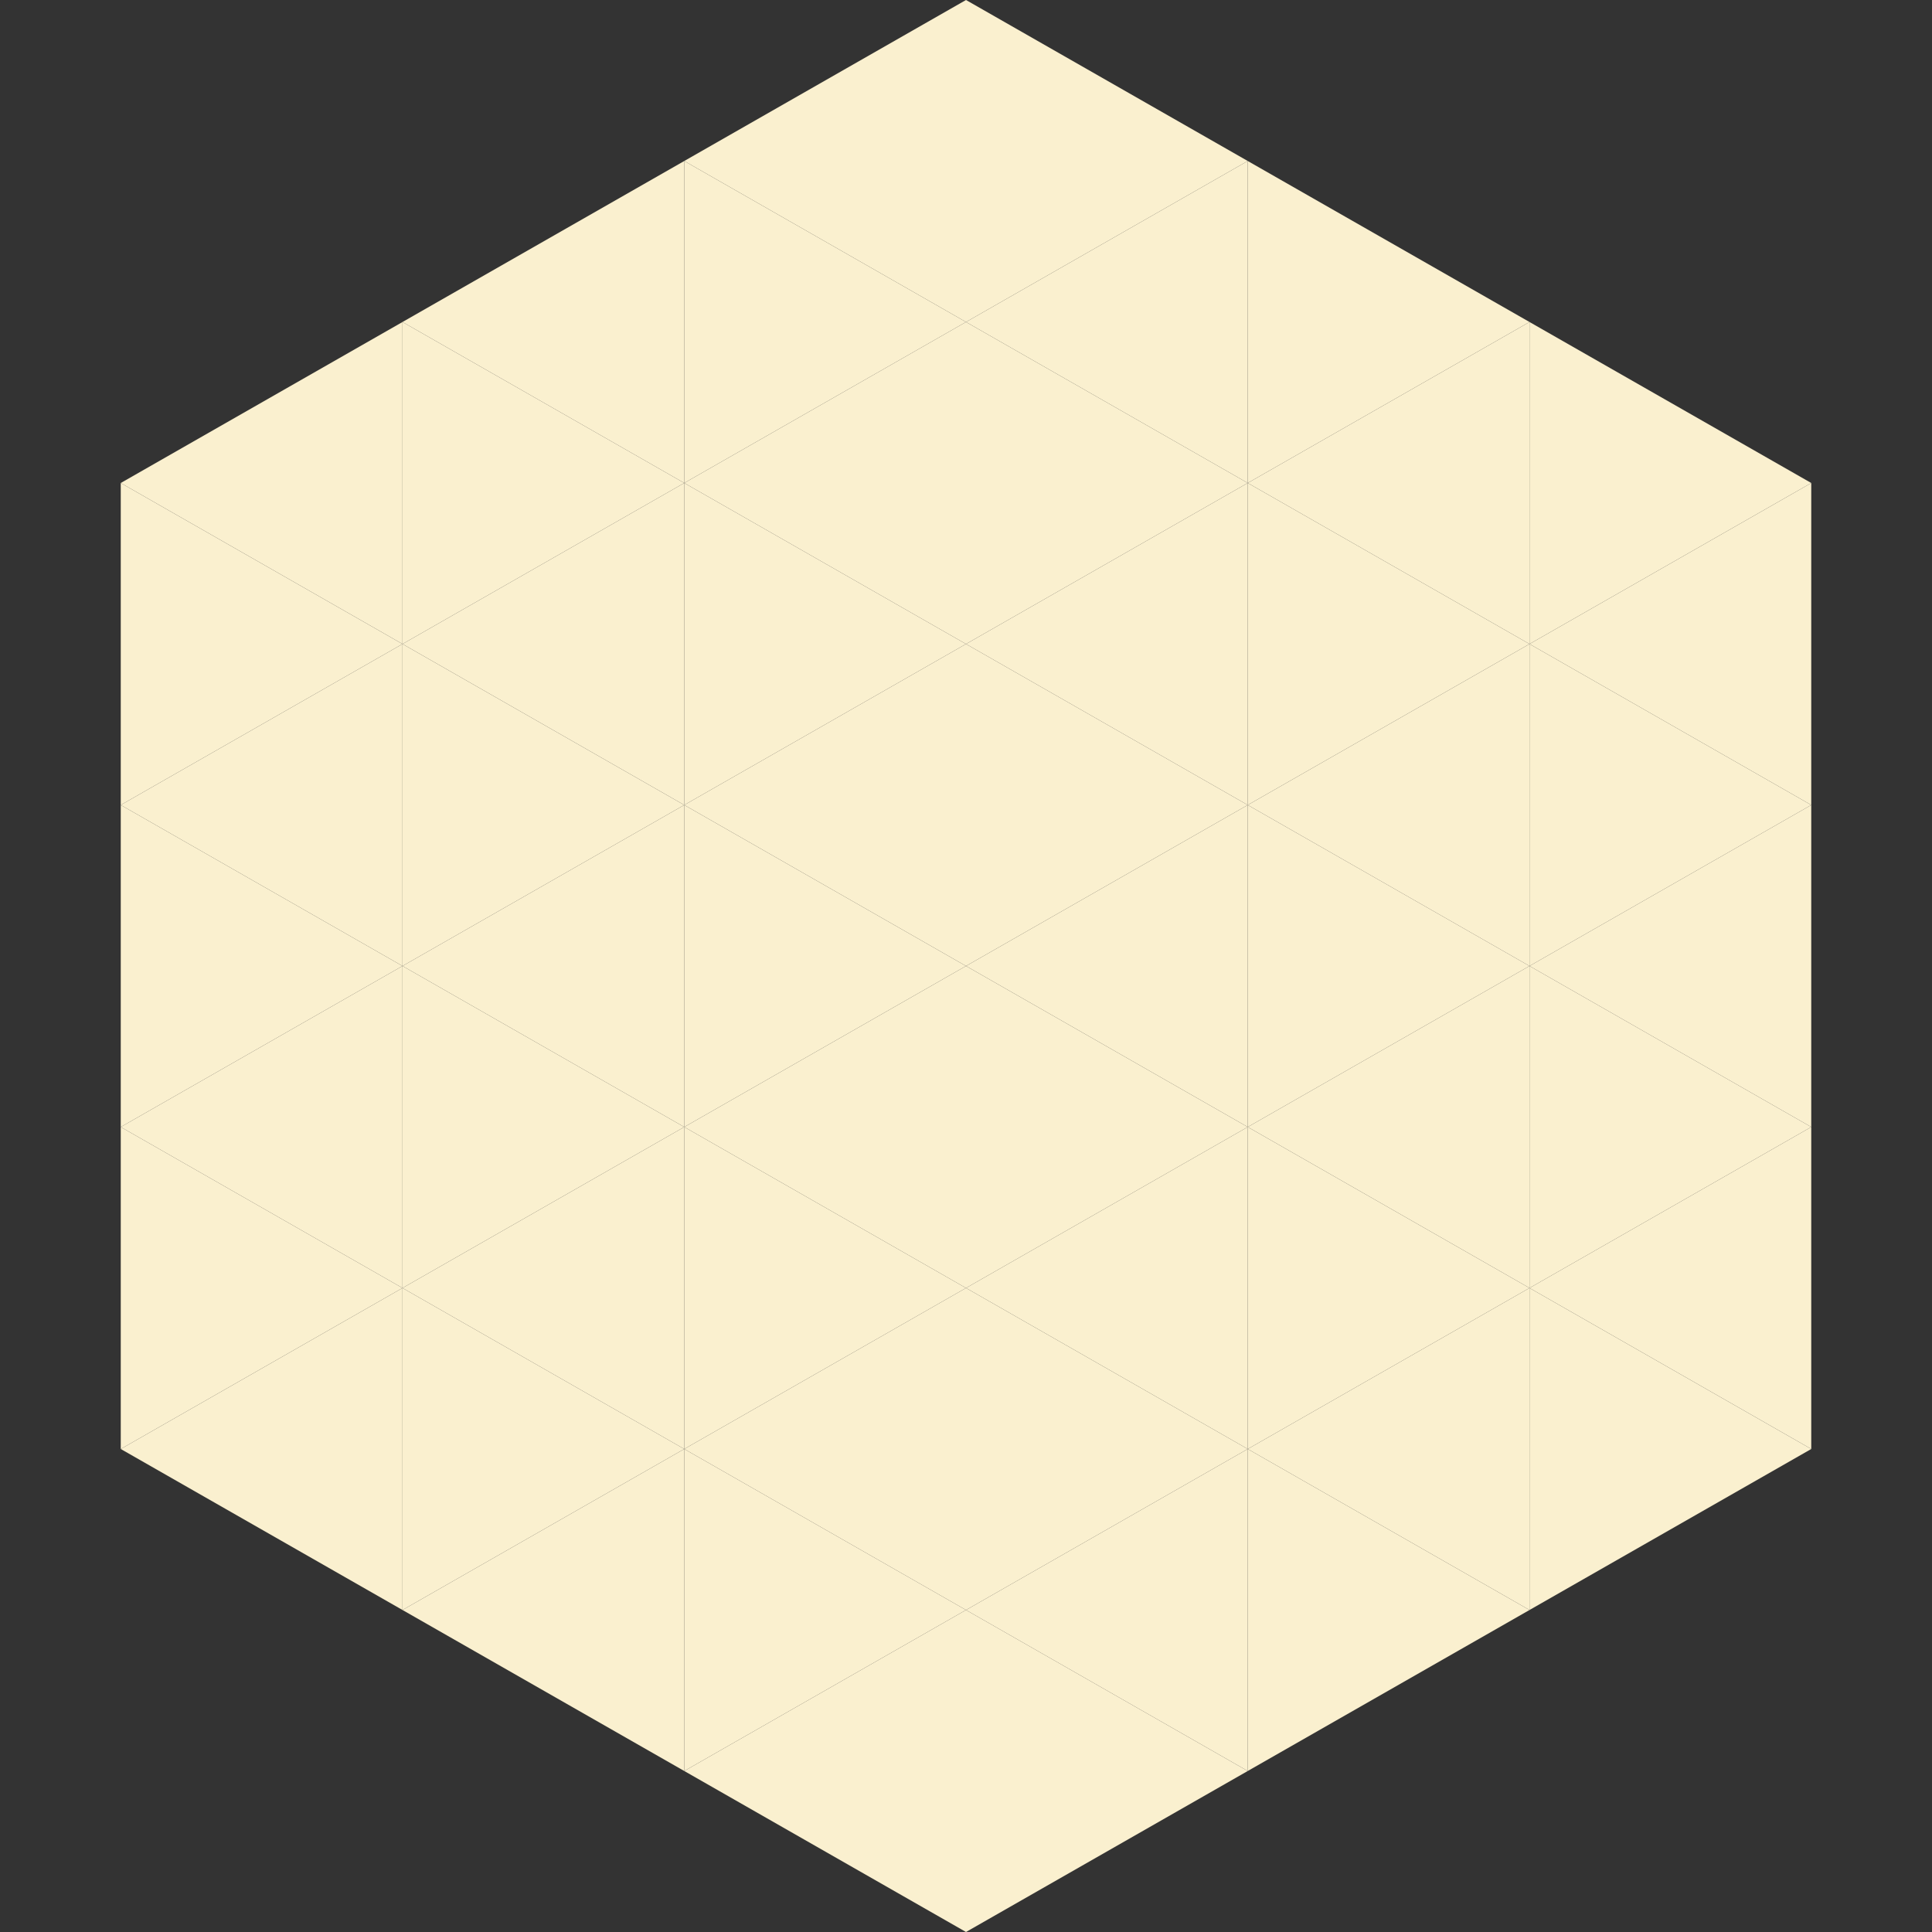
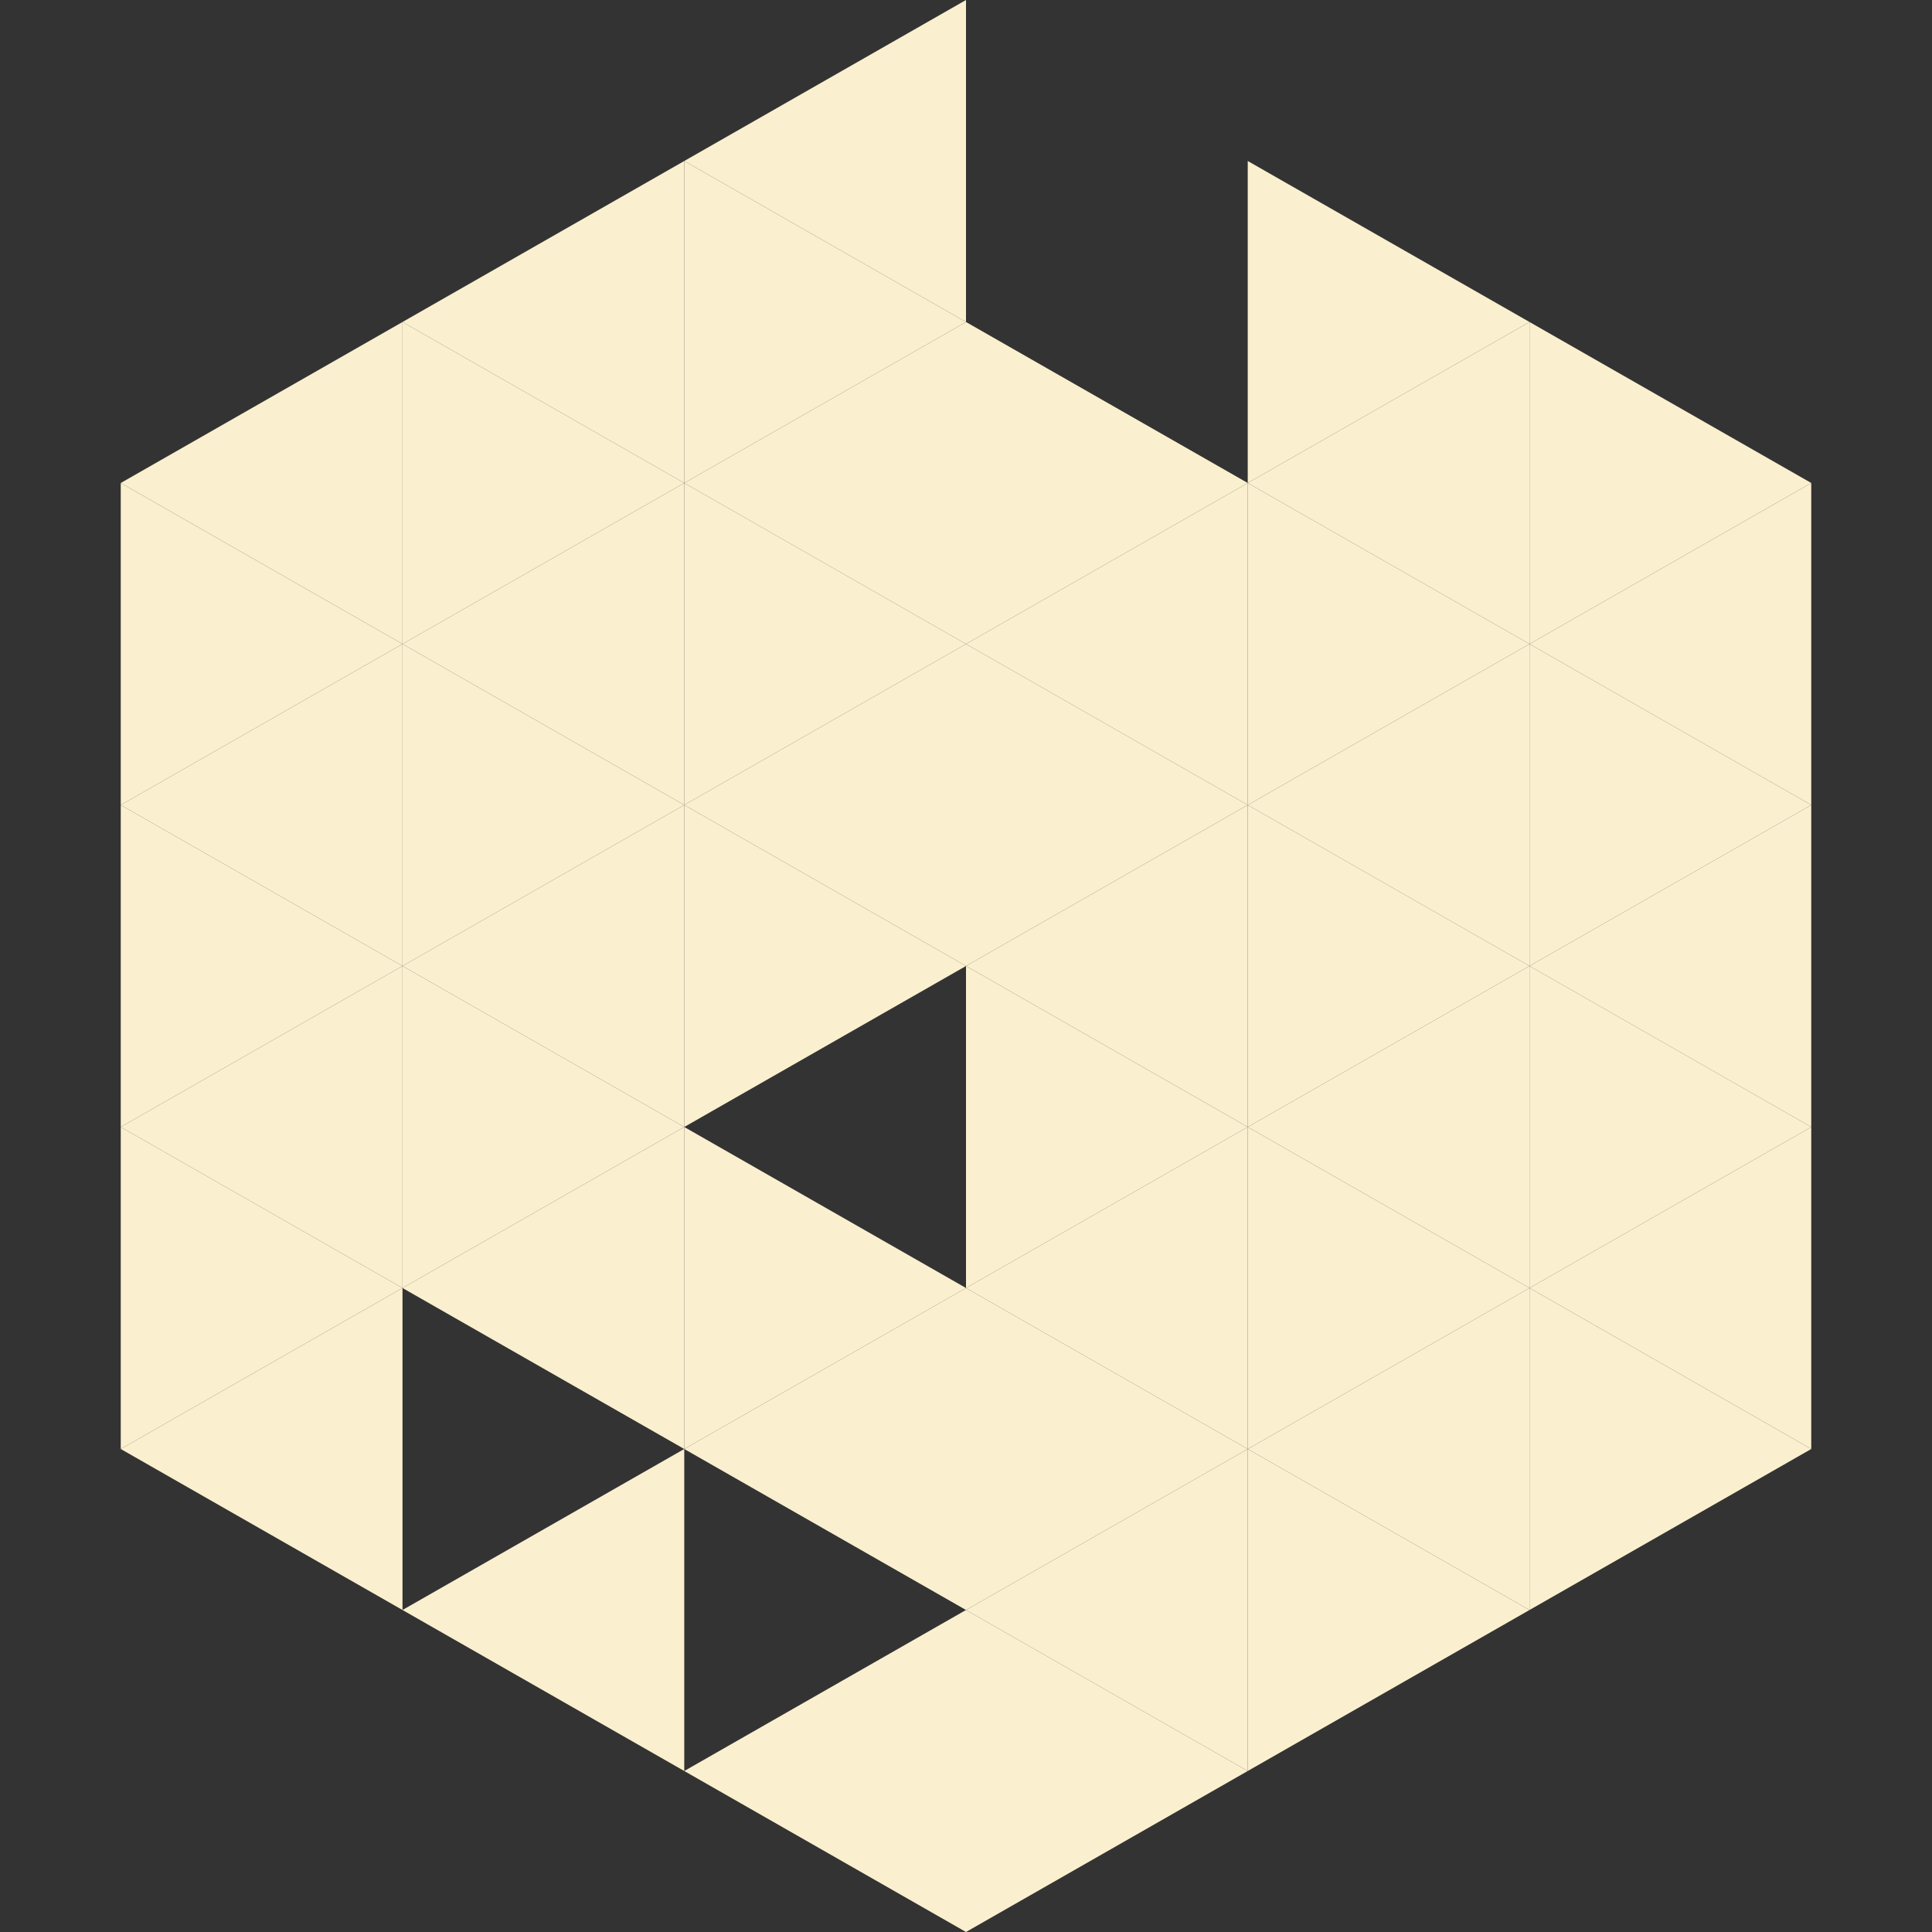
<svg xmlns="http://www.w3.org/2000/svg" width="240" height="240">
  <rect width="100%" height="100%" fill="#333333" stroke="none" />
  <polygon points="50,40 15,60 50,80" style="fill:rgb(250,240,207)" />
  <polygon points="190,40 225,60 190,80" style="fill:rgb(250,240,207)" />
  <polygon points="15,60 50,80 15,100" style="fill:rgb(250,240,207)" />
  <polygon points="225,60 190,80 225,100" style="fill:rgb(250,240,207)" />
  <polygon points="50,80 15,100 50,120" style="fill:rgb(250,240,207)" />
  <polygon points="190,80 225,100 190,120" style="fill:rgb(250,240,207)" />
  <polygon points="15,100 50,120 15,140" style="fill:rgb(250,240,207)" />
  <polygon points="225,100 190,120 225,140" style="fill:rgb(250,240,207)" />
  <polygon points="50,120 15,140 50,160" style="fill:rgb(250,240,207)" />
  <polygon points="190,120 225,140 190,160" style="fill:rgb(250,240,207)" />
  <polygon points="15,140 50,160 15,180" style="fill:rgb(250,240,207)" />
  <polygon points="225,140 190,160 225,180" style="fill:rgb(250,240,207)" />
  <polygon points="50,160 15,180 50,200" style="fill:rgb(250,240,207)" />
  <polygon points="190,160 225,180 190,200" style="fill:rgb(250,240,207)" />
  <polygon points="15,180 50,200 15,220" style="fill:rgb(255,255,255); fill-opacity:0" />
  <polygon points="225,180 190,200 225,220" style="fill:rgb(255,255,255); fill-opacity:0" />
  <polygon points="50,0 85,20 50,40" style="fill:rgb(255,255,255); fill-opacity:0" />
  <polygon points="190,0 155,20 190,40" style="fill:rgb(255,255,255); fill-opacity:0" />
  <polygon points="85,20 50,40 85,60" style="fill:rgb(250,240,207)" />
  <polygon points="155,20 190,40 155,60" style="fill:rgb(250,240,207)" />
  <polygon points="50,40 85,60 50,80" style="fill:rgb(250,240,207)" />
  <polygon points="190,40 155,60 190,80" style="fill:rgb(250,240,207)" />
  <polygon points="85,60 50,80 85,100" style="fill:rgb(250,240,207)" />
  <polygon points="155,60 190,80 155,100" style="fill:rgb(250,240,207)" />
  <polygon points="50,80 85,100 50,120" style="fill:rgb(250,240,207)" />
  <polygon points="190,80 155,100 190,120" style="fill:rgb(250,240,207)" />
  <polygon points="85,100 50,120 85,140" style="fill:rgb(250,240,207)" />
  <polygon points="155,100 190,120 155,140" style="fill:rgb(250,240,207)" />
  <polygon points="50,120 85,140 50,160" style="fill:rgb(250,240,207)" />
  <polygon points="190,120 155,140 190,160" style="fill:rgb(250,240,207)" />
  <polygon points="85,140 50,160 85,180" style="fill:rgb(250,240,207)" />
  <polygon points="155,140 190,160 155,180" style="fill:rgb(250,240,207)" />
-   <polygon points="50,160 85,180 50,200" style="fill:rgb(250,240,207)" />
  <polygon points="190,160 155,180 190,200" style="fill:rgb(250,240,207)" />
  <polygon points="85,180 50,200 85,220" style="fill:rgb(250,240,207)" />
  <polygon points="155,180 190,200 155,220" style="fill:rgb(250,240,207)" />
  <polygon points="120,0 85,20 120,40" style="fill:rgb(250,240,207)" />
-   <polygon points="120,0 155,20 120,40" style="fill:rgb(250,240,207)" />
  <polygon points="85,20 120,40 85,60" style="fill:rgb(250,240,207)" />
-   <polygon points="155,20 120,40 155,60" style="fill:rgb(250,240,207)" />
  <polygon points="120,40 85,60 120,80" style="fill:rgb(250,240,207)" />
  <polygon points="120,40 155,60 120,80" style="fill:rgb(250,240,207)" />
  <polygon points="85,60 120,80 85,100" style="fill:rgb(250,240,207)" />
  <polygon points="155,60 120,80 155,100" style="fill:rgb(250,240,207)" />
  <polygon points="120,80 85,100 120,120" style="fill:rgb(250,240,207)" />
  <polygon points="120,80 155,100 120,120" style="fill:rgb(250,240,207)" />
  <polygon points="85,100 120,120 85,140" style="fill:rgb(250,240,207)" />
  <polygon points="155,100 120,120 155,140" style="fill:rgb(250,240,207)" />
-   <polygon points="120,120 85,140 120,160" style="fill:rgb(250,240,207)" />
  <polygon points="120,120 155,140 120,160" style="fill:rgb(250,240,207)" />
  <polygon points="85,140 120,160 85,180" style="fill:rgb(250,240,207)" />
  <polygon points="155,140 120,160 155,180" style="fill:rgb(250,240,207)" />
  <polygon points="120,160 85,180 120,200" style="fill:rgb(250,240,207)" />
  <polygon points="120,160 155,180 120,200" style="fill:rgb(250,240,207)" />
-   <polygon points="85,180 120,200 85,220" style="fill:rgb(250,240,207)" />
  <polygon points="155,180 120,200 155,220" style="fill:rgb(250,240,207)" />
  <polygon points="120,200 85,220 120,240" style="fill:rgb(250,240,207)" />
  <polygon points="120,200 155,220 120,240" style="fill:rgb(250,240,207)" />
  <polygon points="85,220 120,240 85,260" style="fill:rgb(255,255,255); fill-opacity:0" />
  <polygon points="155,220 120,240 155,260" style="fill:rgb(255,255,255); fill-opacity:0" />
</svg>